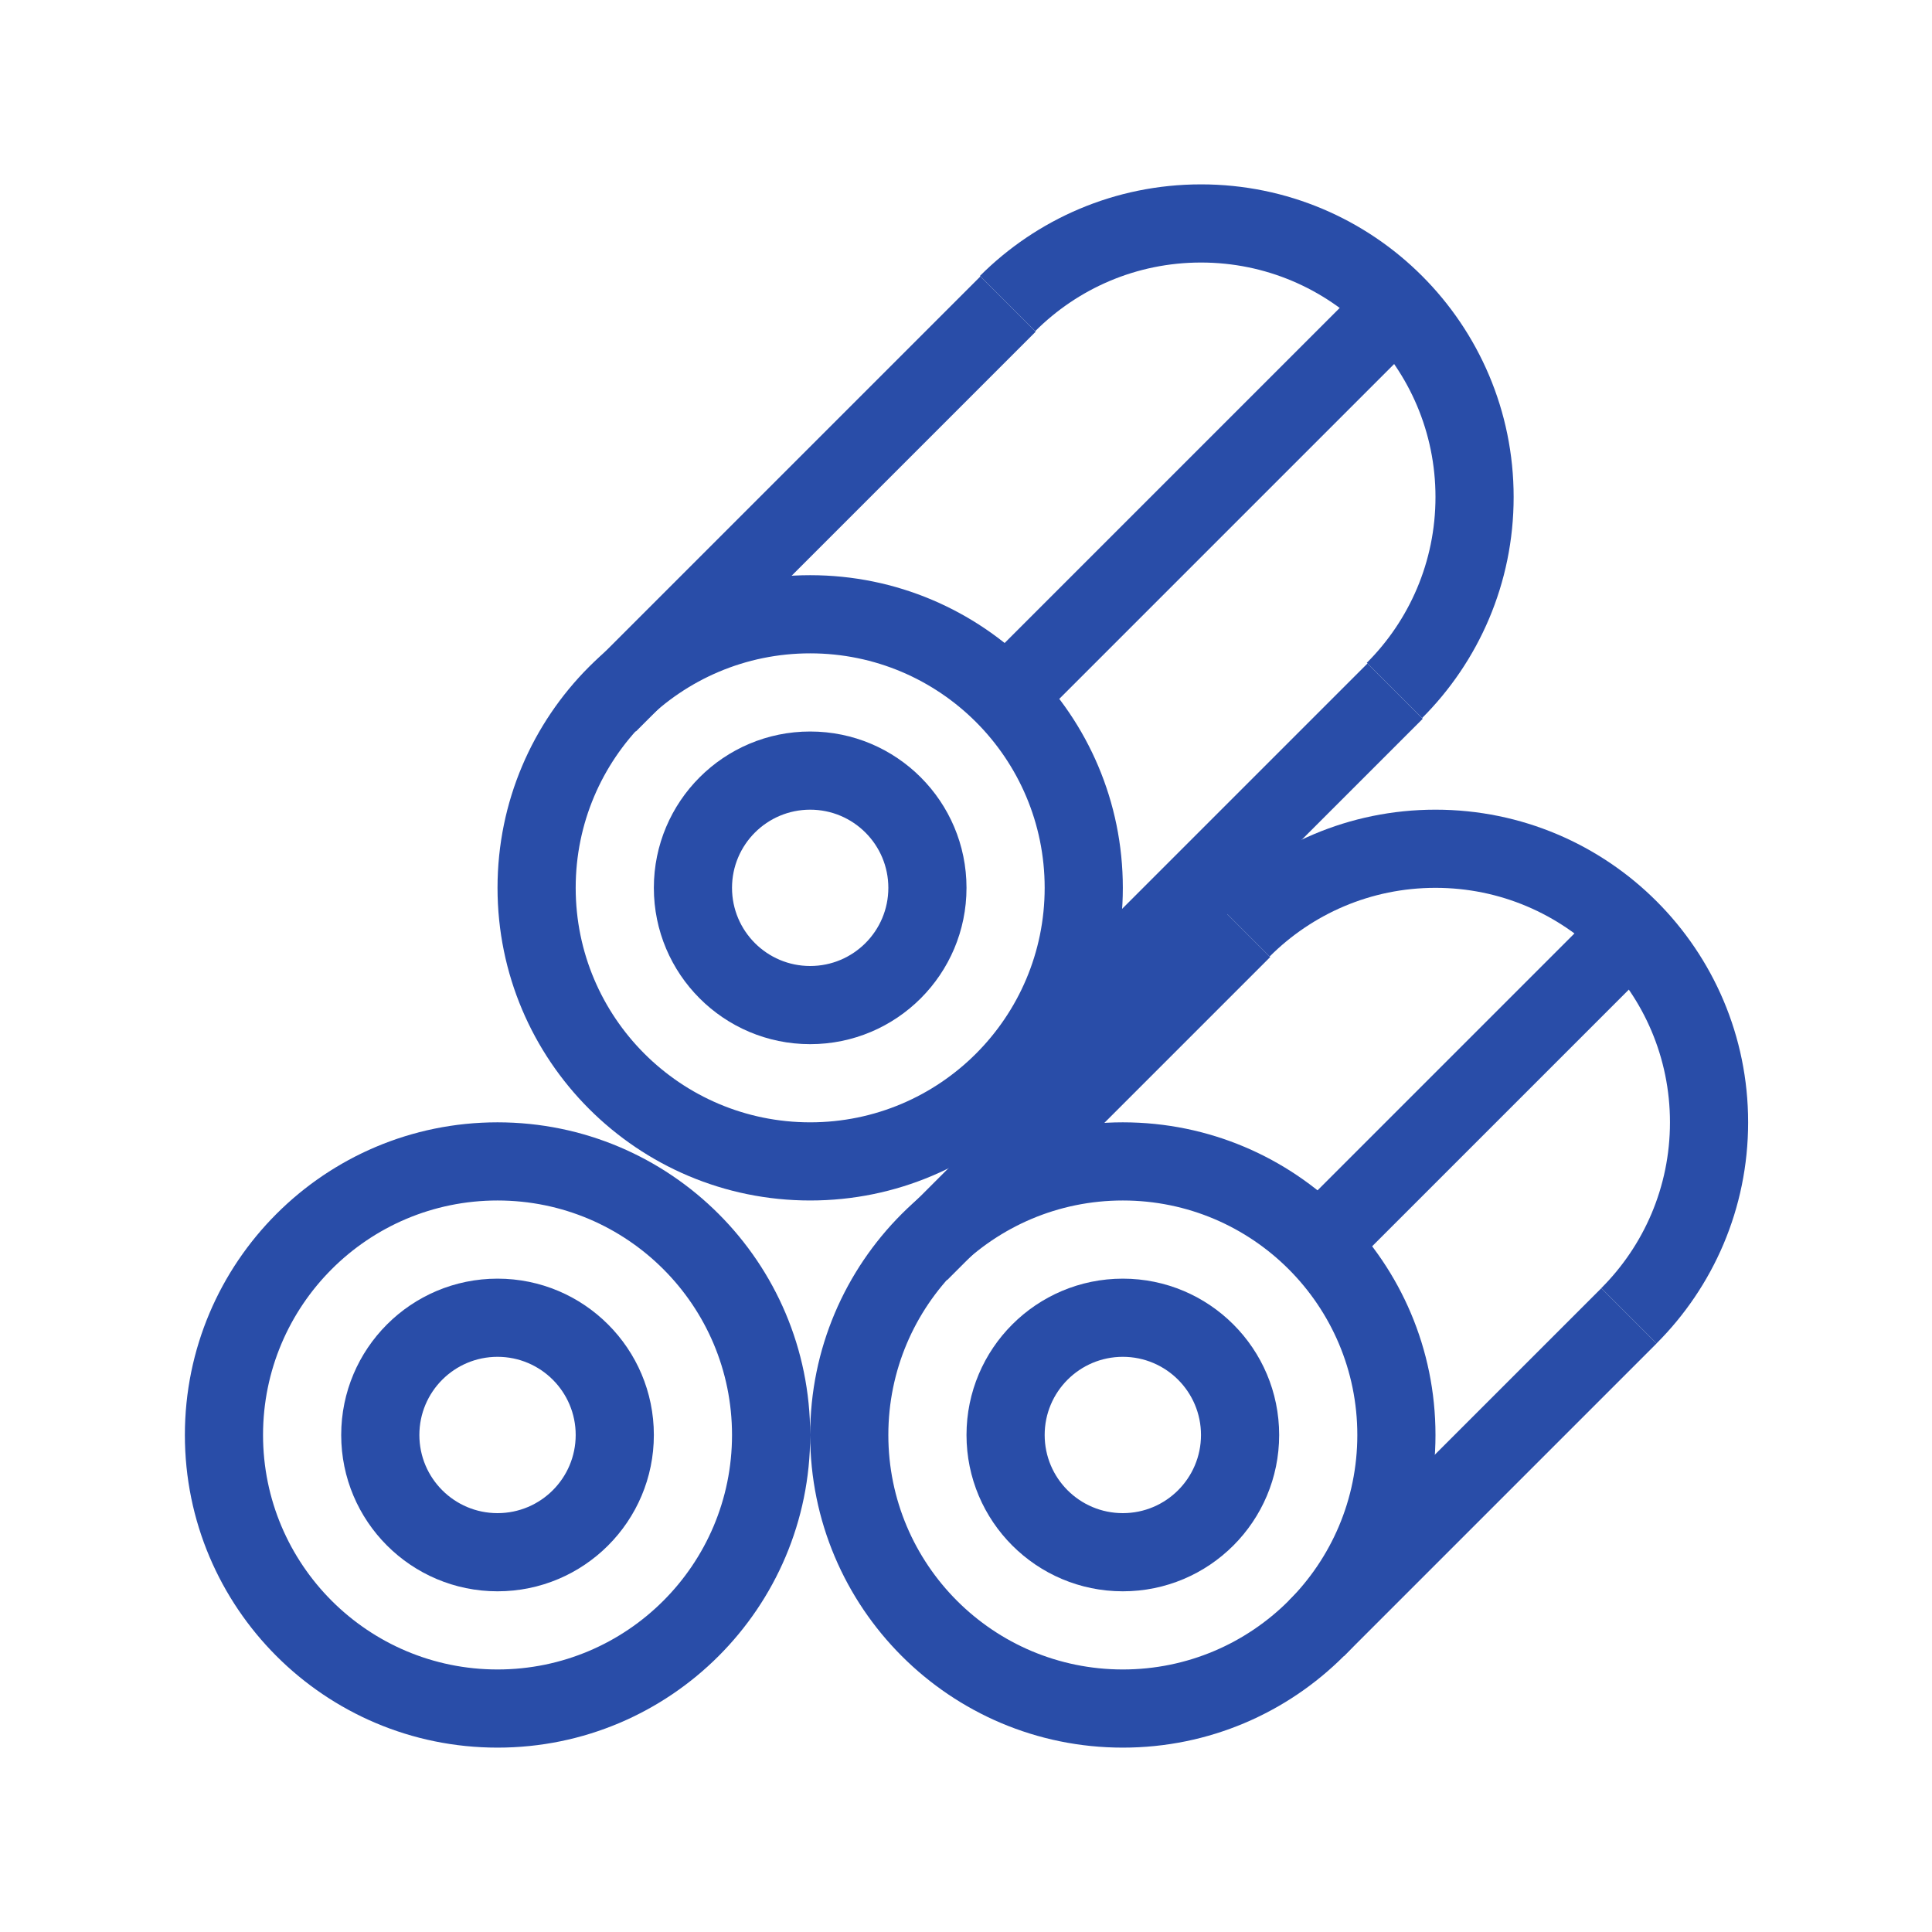
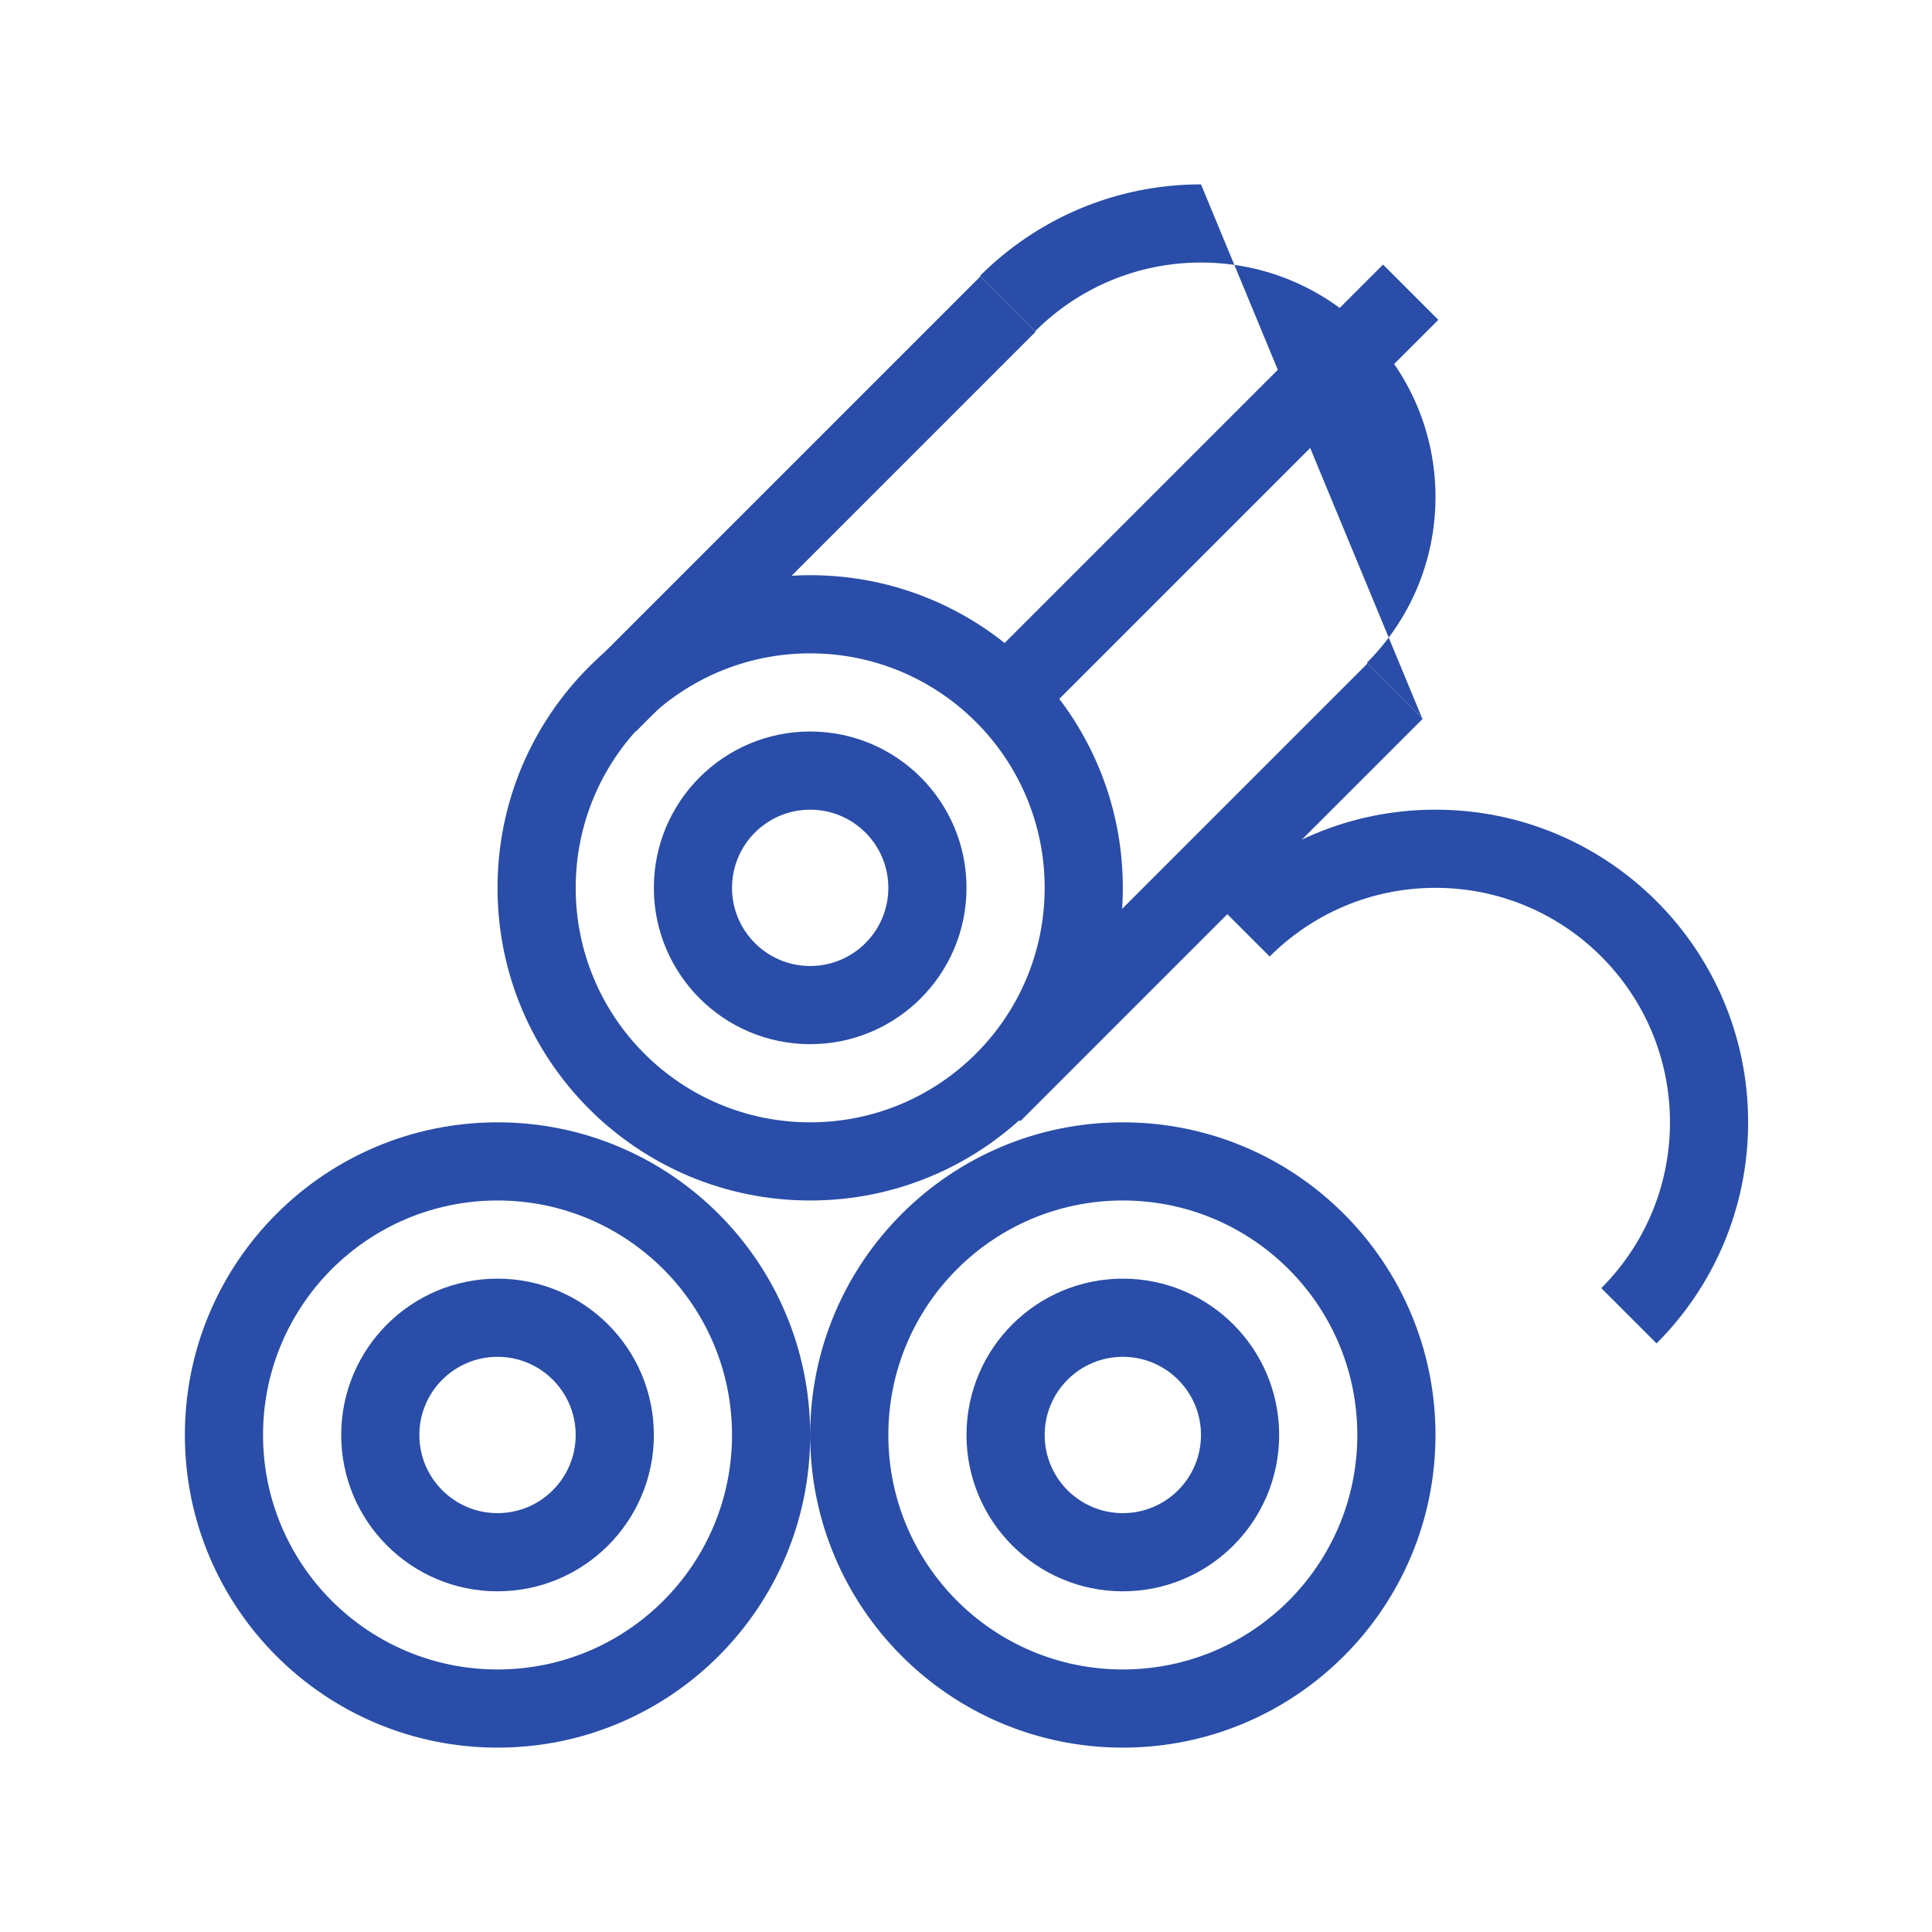
<svg xmlns="http://www.w3.org/2000/svg" class="icon" viewBox="0 0 1024 1024" version="1.1" width="256" height="256">
  <path d="M263.701 594.856c-91.521 0-165.712 74.191-165.712 165.712 0 91.519 74.191 165.712 165.712 165.712s165.712-74.193 165.712-165.712c0-91.521-74.191-165.712-165.712-165.712z m0 289.996c-68.64 0-124.284-55.644-124.284-124.284s55.644-124.284 124.284-124.284S387.984 691.927 387.984 760.568s-55.643 124.284-124.283 124.284zM595.124 594.856c-91.521 0-165.712 74.191-165.712 165.712 0 91.519 74.191 165.712 165.712 165.712s165.712-74.193 165.712-165.712c0-91.521-74.191-165.712-165.712-165.712z m0 289.996c-68.64 0-124.284-55.644-124.284-124.284s55.644-124.284 124.284-124.284 124.284 55.643 124.284 124.284-55.644 124.284-124.284 124.284zM760.836 429.144c-45.759 0-87.19 18.55-117.177 48.536l29.293 29.293c22.489-22.492 53.563-36.401 87.883-36.401 68.64 0 124.284 55.644 124.284 124.284 0 34.321-13.909 65.394-36.401 87.883l29.293 29.293c29.987-29.987 48.536-71.417 48.536-117.177C926.548 503.335 852.357 429.144 760.836 429.144z" fill="#294DA8" />
-   <path d="M429.412 304.86c-91.521 0-165.712 74.191-165.712 165.712 0 91.519 74.191 165.712 165.712 165.712s165.712-74.193 165.712-165.712c0-91.521-74.191-165.712-165.712-165.712z m0 289.996c-68.64 0-124.284-55.644-124.284-124.284s55.644-124.284 124.284-124.284 124.284 55.644 124.284 124.284-55.644 124.284-124.284 124.284zM636.552 97.72c-45.759 0-87.19 18.55-117.177 48.536l29.293 29.293c22.489-22.492 53.563-36.401 87.883-36.401 68.64 0 124.284 55.644 124.284 124.284 0 34.321-13.909 65.394-36.401 87.883l29.293 29.293c29.987-29.987 48.536-71.417 48.536-117.177 0-91.522-74.191-165.713-165.713-165.713z" fill="#294DA8" />
+   <path d="M429.412 304.86c-91.521 0-165.712 74.191-165.712 165.712 0 91.519 74.191 165.712 165.712 165.712s165.712-74.193 165.712-165.712c0-91.521-74.191-165.712-165.712-165.712z m0 289.996c-68.64 0-124.284-55.644-124.284-124.284s55.644-124.284 124.284-124.284 124.284 55.644 124.284 124.284-55.644 124.284-124.284 124.284zM636.552 97.72c-45.759 0-87.19 18.55-117.177 48.536l29.293 29.293c22.489-22.492 53.563-36.401 87.883-36.401 68.64 0 124.284 55.644 124.284 124.284 0 34.321-13.909 65.394-36.401 87.883l29.293 29.293z" fill="#294DA8" />
  <path d="M429.412 387.716c-45.762 0-82.856 37.096-82.856 82.856s37.094 82.856 82.856 82.856c45.759 0 82.856-37.096 82.856-82.856s-37.096-82.856-82.856-82.856z m0 124.284c-22.881 0-41.428-18.547-41.428-41.428s18.547-41.428 41.428-41.428c22.879 0 41.428 18.547 41.428 41.428s-18.551 41.428-41.428 41.428zM263.701 677.712c-45.762 0-82.856 37.096-82.856 82.856s37.094 82.856 82.856 82.856c45.759 0 82.856-37.096 82.856-82.856s-37.097-82.856-82.856-82.856z m0 124.284c-22.881 0-41.428-18.547-41.428-41.428 0-22.881 18.547-41.428 41.428-41.428 22.879 0 41.428 18.547 41.428 41.428-0.001 22.881-18.551 41.428-41.428 41.428zM595.124 677.712c-45.762 0-82.856 37.096-82.856 82.856s37.094 82.856 82.856 82.856c45.759 0 82.856-37.096 82.856-82.856s-37.096-82.856-82.856-82.856z m0 124.284c-22.881 0-41.428-18.547-41.428-41.428 0-22.881 18.547-41.428 41.428-41.428 22.879 0 41.428 18.547 41.428 41.428-0.001 22.881-18.55 41.428-41.428 41.428zM307.714 358.422L519.625 146.512l29.293 29.293L337.009 387.718zM521.609 351.667l211.432-211.432 29.294 29.293-211.432 211.432zM511.483 564.961L724.777 351.667l29.293 29.293L540.778 594.256z" fill="#294DA8" />
-   <path d="M472.716 649.17l171.213-171.213 29.293 29.294-171.212 171.213zM683.024 848.476L848.732 682.767l29.294 29.293-165.711 165.711zM678.836 650.398l174.088-174.088 29.293 29.293-174.088 174.089z" fill="#294DA8" />
</svg>